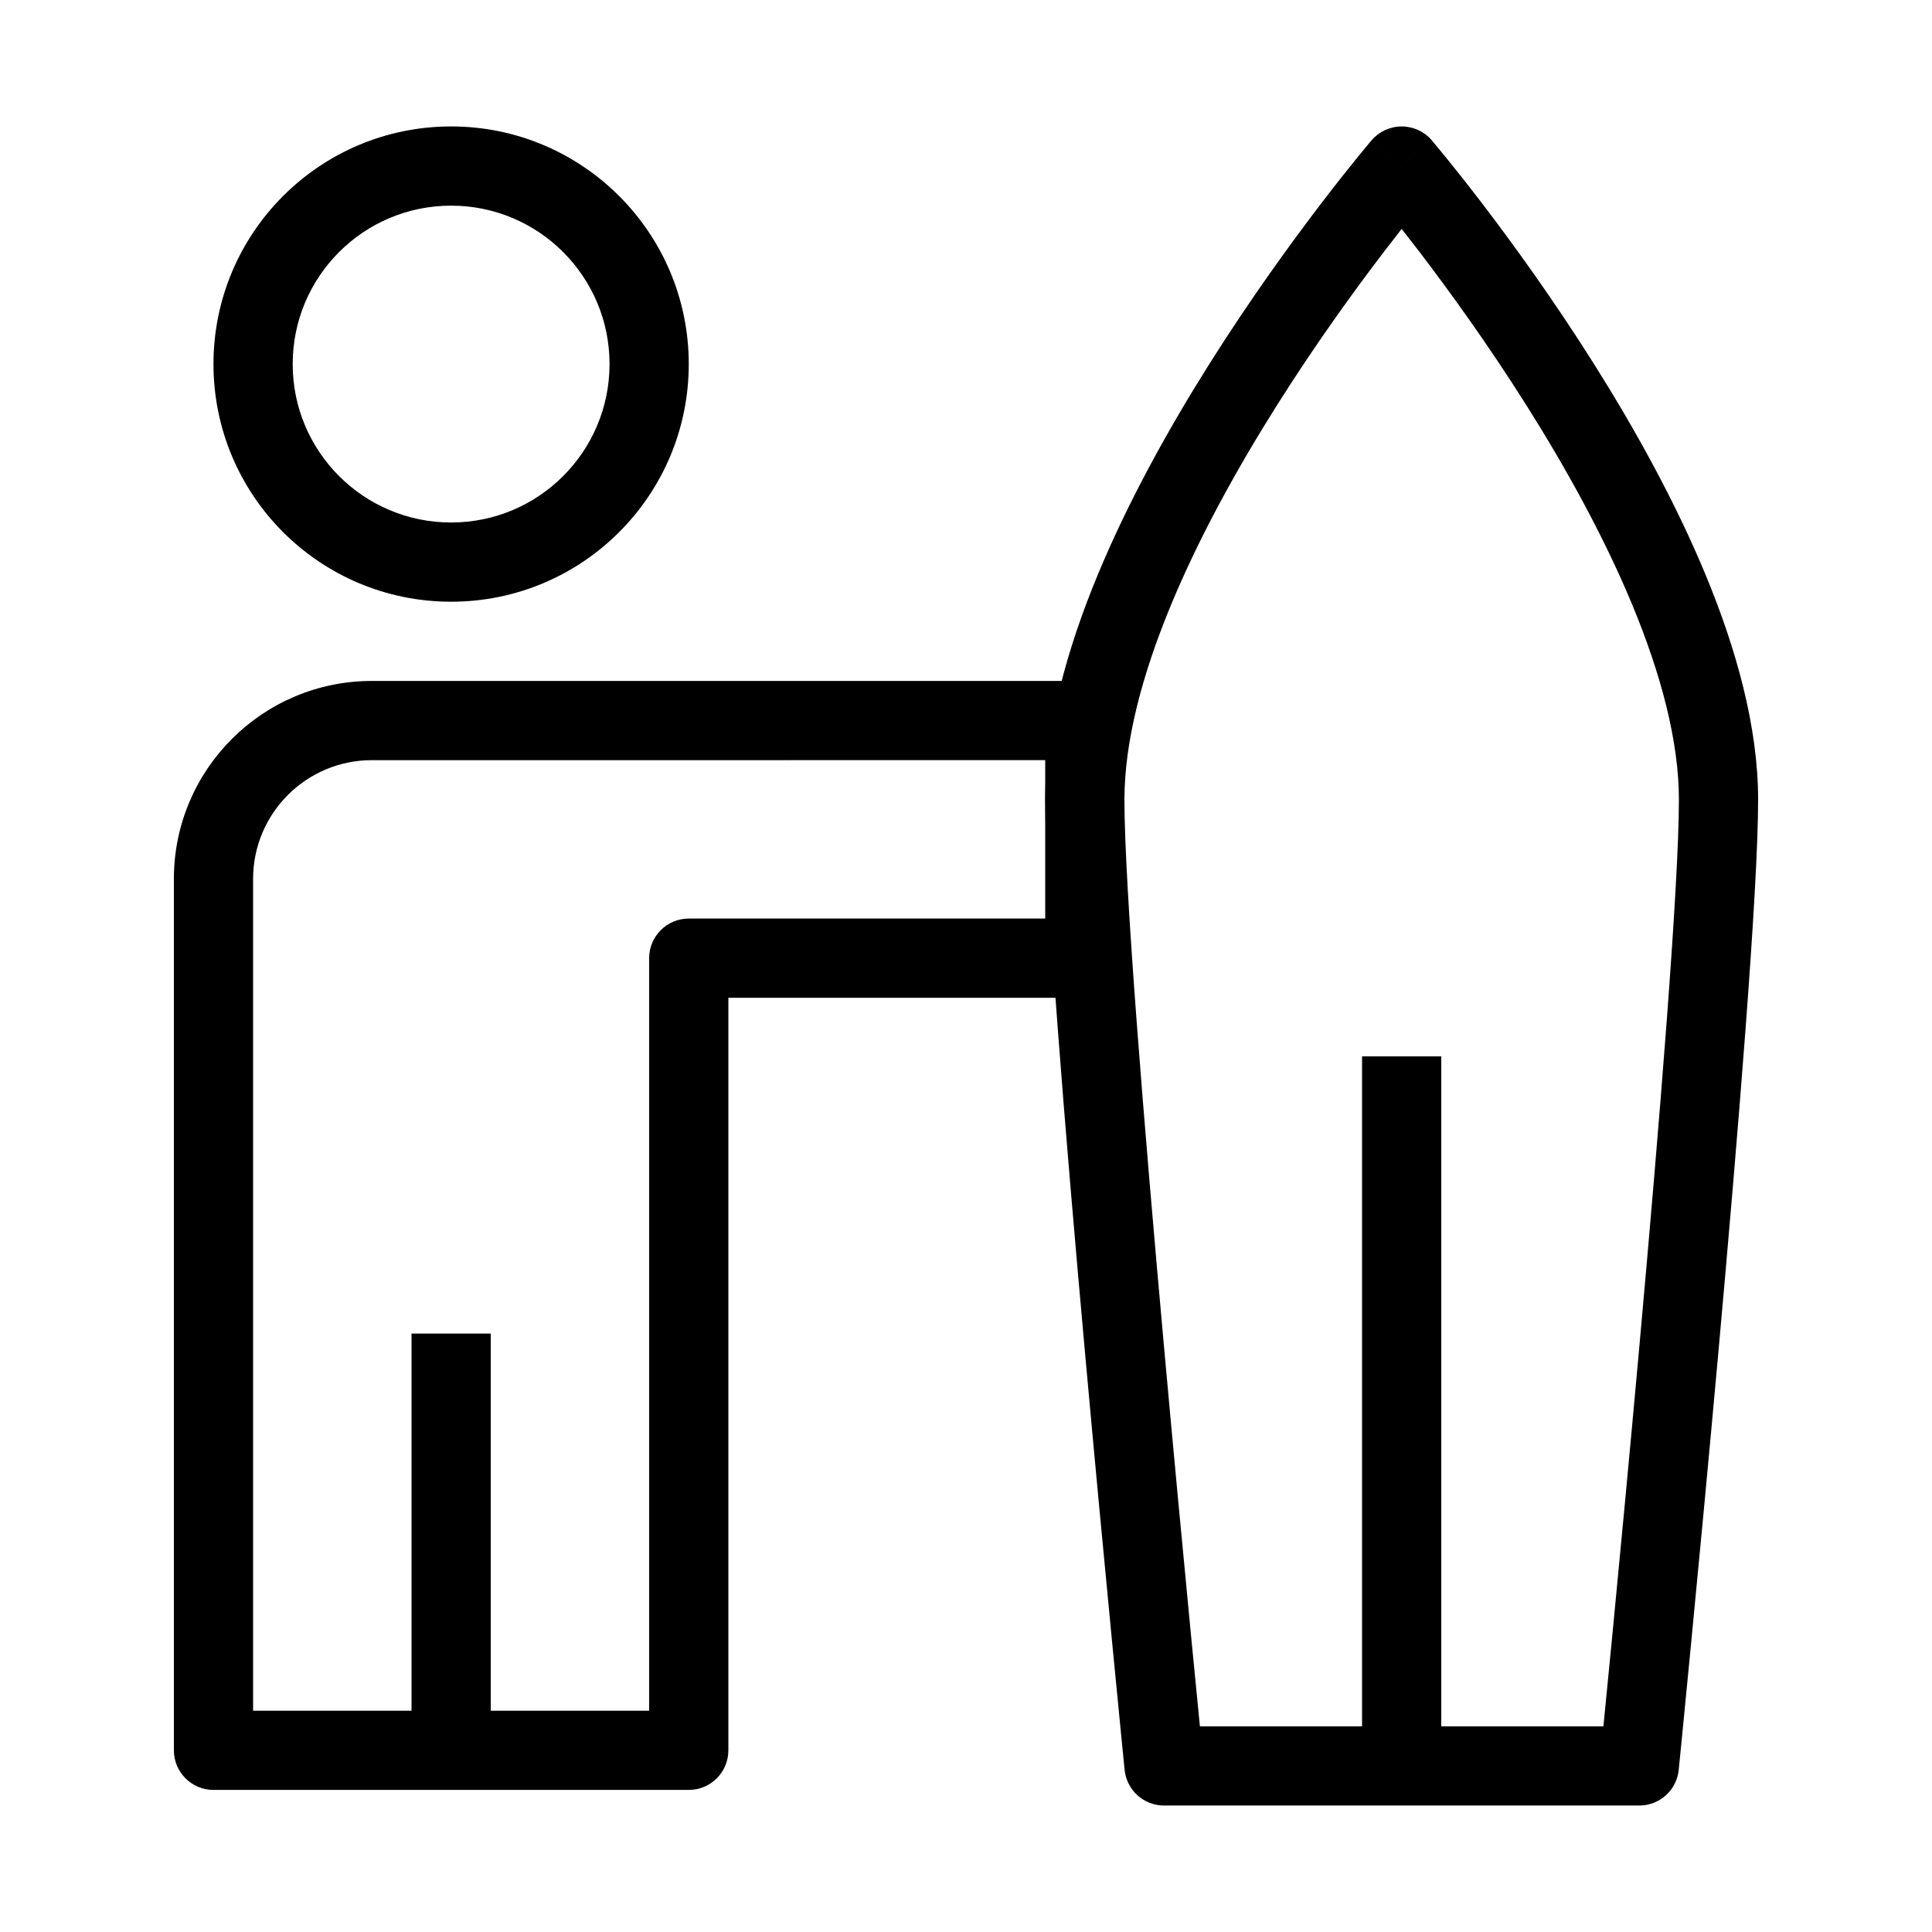
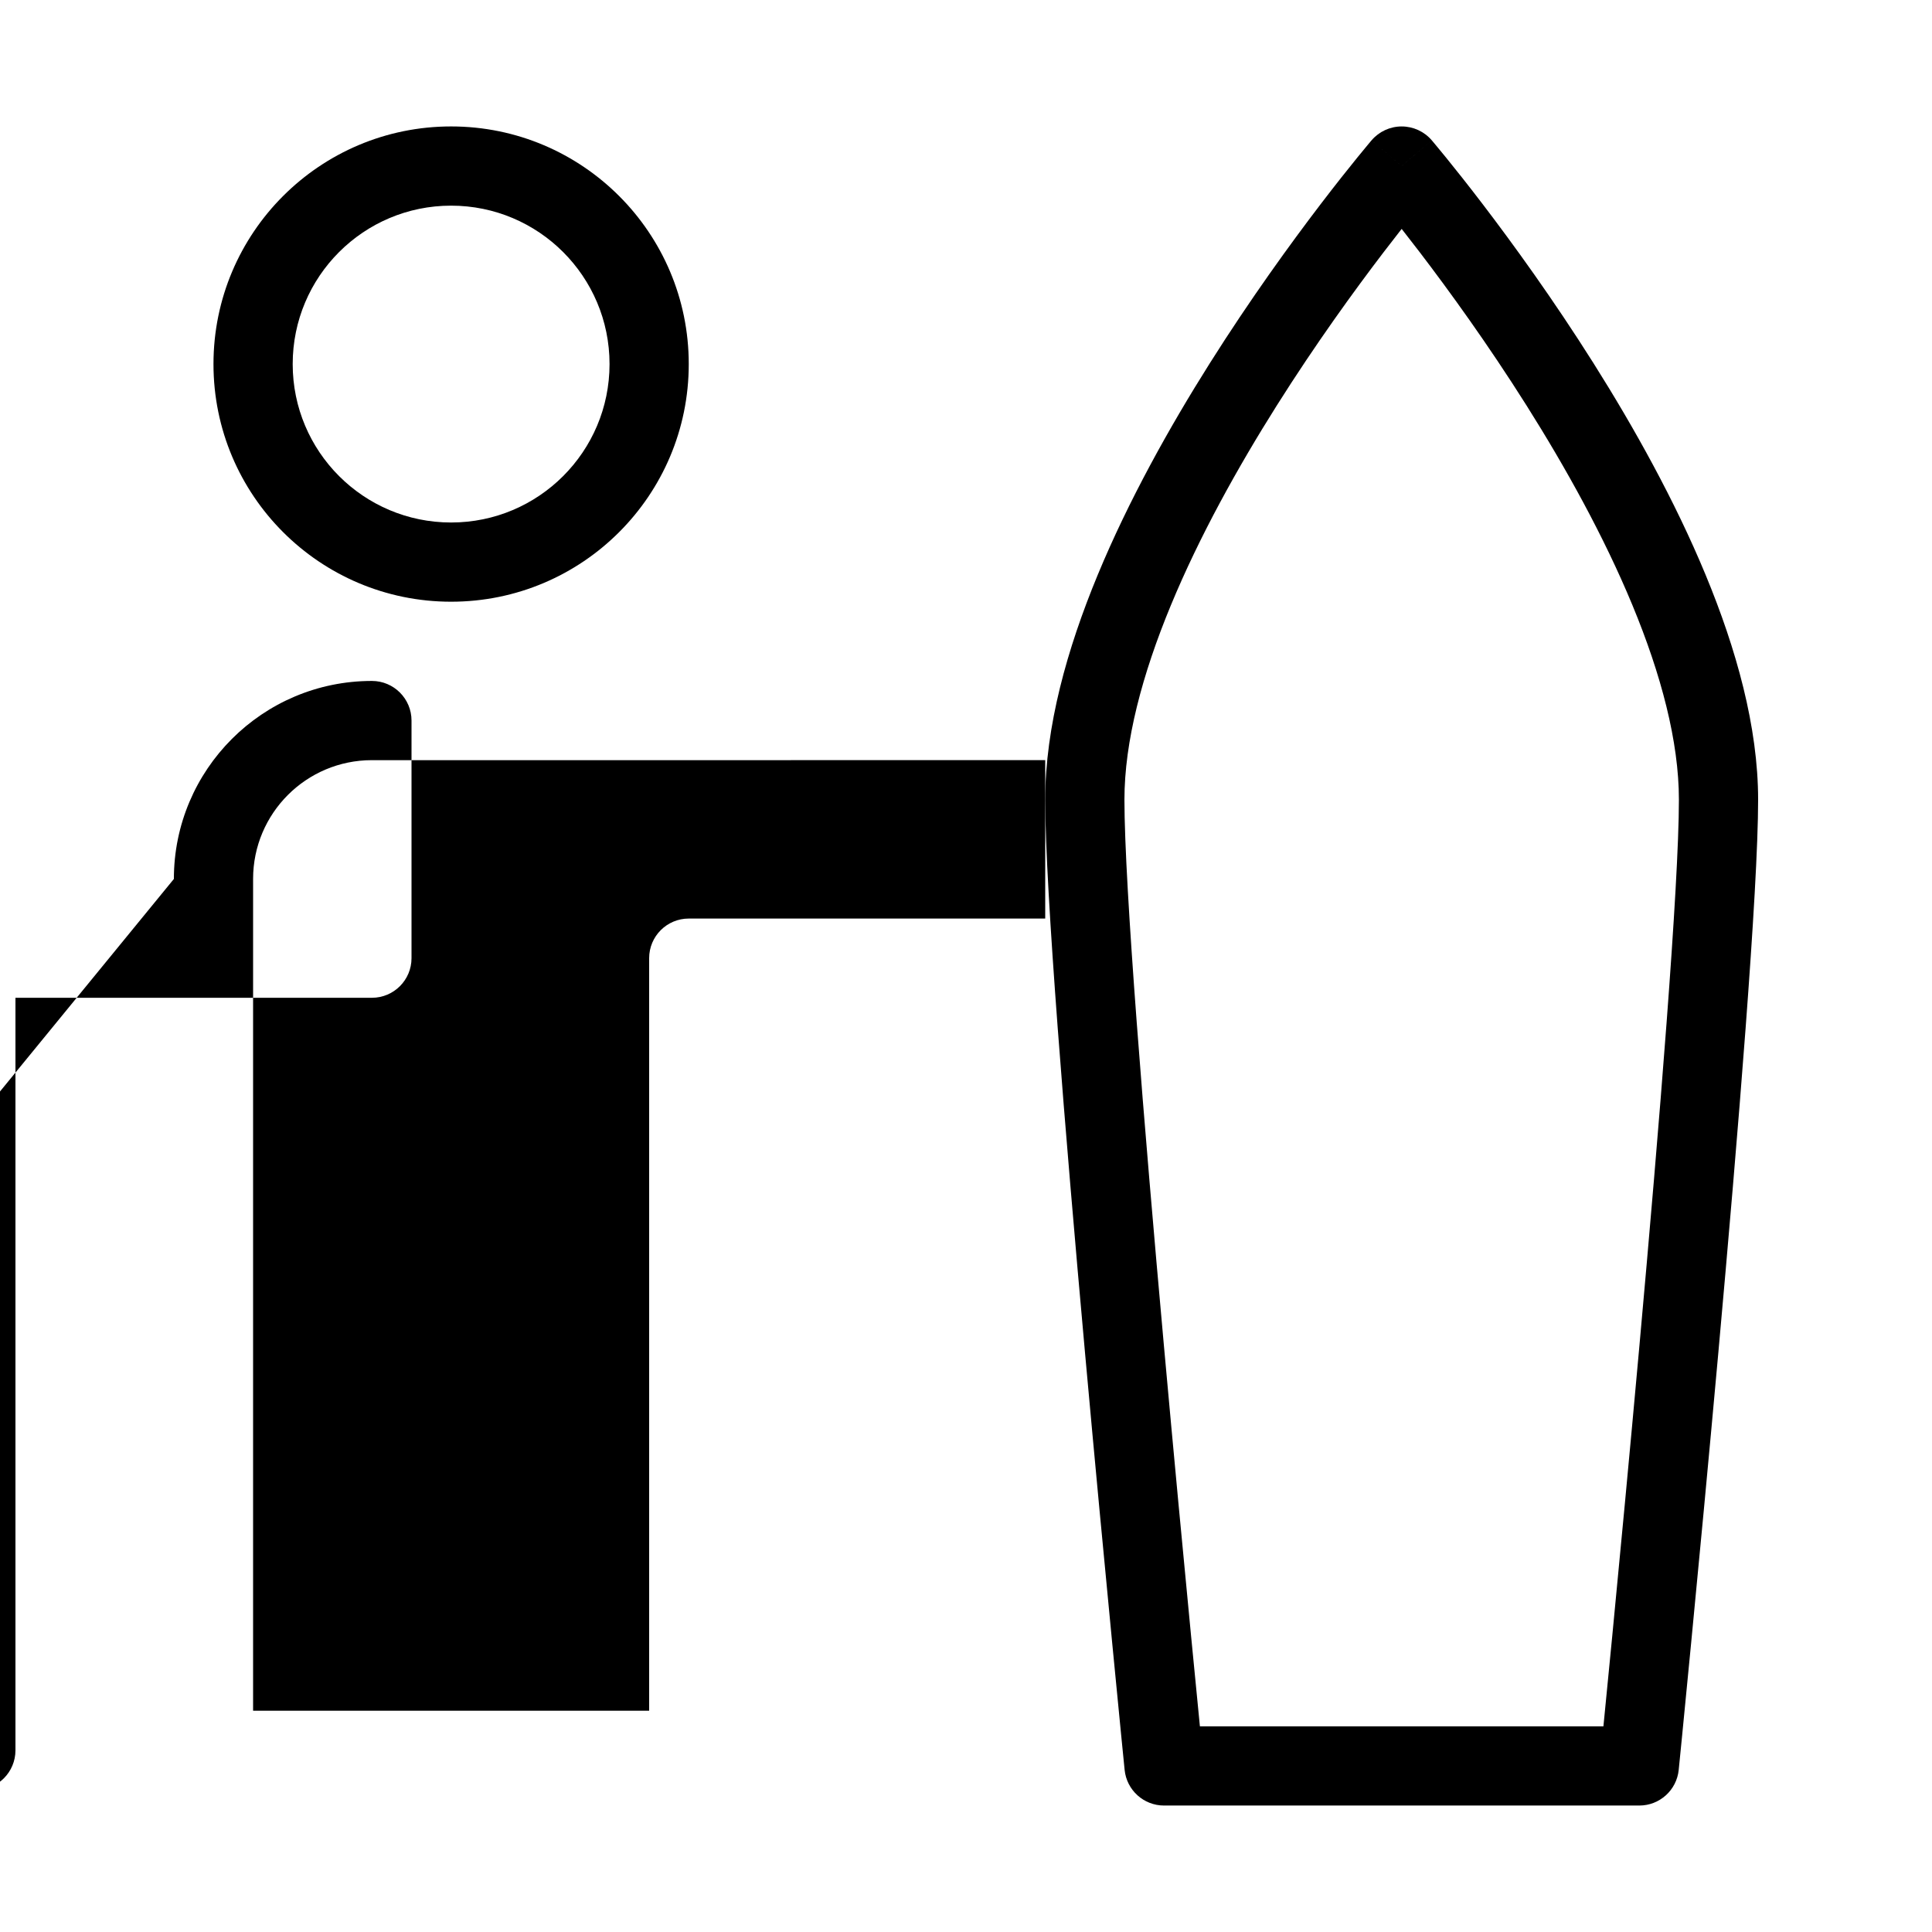
<svg xmlns="http://www.w3.org/2000/svg" fill="#000000" width="800px" height="800px" version="1.1" viewBox="144 144 512 512">
  <g fill-rule="evenodd">
    <path d="m523.44 181.19-7.984 6.816-7.981-6.816c1.992-2.336 4.91-3.68 7.981-3.68 3.074 0 5.992 1.344 7.984 3.68zm54.992 430.8 10.445 1.043c-0.539 5.367-5.055 9.453-10.445 9.453h-125.95c-5.391 0-9.906-4.086-10.445-9.453l10.445-1.043c-10.445 1.043-10.445 1.047-10.445 1.043l-0.906-9.105c-0.57-5.824-1.391-14.191-2.375-24.383-1.973-20.375-4.598-48.031-7.227-77.156-5.223-57.938-10.535-122.54-10.535-146.45 0-19.332 5.789-39.977 13.918-59.602 8.176-19.734 18.992-39.098 29.684-56.051 10.707-16.977 21.391-31.707 29.398-42.195 4.008-5.246 7.356-9.445 9.711-12.344 1.176-1.449 2.106-2.574 2.75-3.344l0.738-0.883 0.199-0.238 0.082-0.094 7.981 6.816 7.984-6.816 0.082 0.094 0.199 0.238 0.738 0.883c0.645 0.77 1.574 1.895 2.75 3.344 2.356 2.898 5.703 7.098 9.711 12.344 8.004 10.488 18.691 25.219 29.398 42.195 10.688 16.953 21.508 36.316 29.684 56.051 8.129 19.625 13.918 40.27 13.918 59.602 0 23.906-5.312 88.512-10.535 146.45-2.629 29.125-5.258 56.781-7.227 77.156-0.984 10.191-1.805 18.559-2.375 24.383l-0.906 9.105c0 0.004 0 0-10.445-1.043zm-116.45-10.496h106.94c0.574-5.793 1.379-14.012 2.344-23.969 1.965-20.348 4.586-47.957 7.207-77.02 5.273-58.43 10.453-121.85 10.453-144.57 0-15.445-4.707-33.184-12.32-51.566-7.57-18.277-17.742-36.547-28.043-52.887-10.289-16.312-20.594-30.52-28.328-40.652-1.734-2.269-3.336-4.336-4.781-6.168-1.441 1.832-3.043 3.898-4.777 6.168-7.738 10.133-18.043 24.34-28.328 40.652-10.301 16.34-20.477 34.609-28.043 52.887-7.617 18.383-12.32 36.121-12.32 51.566 0 22.715 5.18 86.137 10.453 144.57 2.621 29.062 5.242 56.672 7.207 77.02 0.965 9.957 1.77 18.176 2.34 23.969z" />
-     <path d="m525.95 423.94v183.91h-20.992v-183.91z" />
-     <path d="m274.05 497.41v110.43h-20.992v-110.43z" />
-     <path d="m242.56 345.45c-17.391 0-31.488 14.094-31.488 31.484v220.42h104.96v-199.43c0-5.797 4.699-10.496 10.496-10.496h94.465v-41.98zm-52.48 31.484c0-28.98 23.496-52.477 52.48-52.477h188.93c5.793 0 10.496 4.699 10.496 10.496v62.973c0 5.797-4.703 10.496-10.496 10.496h-94.465v199.43c0 5.797-4.699 10.496-10.496 10.496h-125.95c-5.797 0-10.496-4.699-10.496-10.496z" />
+     <path d="m242.56 345.45c-17.391 0-31.488 14.094-31.488 31.484v220.42h104.96v-199.43c0-5.797 4.699-10.496 10.496-10.496h94.465v-41.98zm-52.48 31.484c0-28.98 23.496-52.477 52.48-52.477c5.793 0 10.496 4.699 10.496 10.496v62.973c0 5.797-4.703 10.496-10.496 10.496h-94.465v199.43c0 5.797-4.699 10.496-10.496 10.496h-125.95c-5.797 0-10.496-4.699-10.496-10.496z" />
    <path d="m263.55 198.5c-23.188 0-41.984 18.797-41.984 41.984s18.797 41.984 41.984 41.984 41.984-18.797 41.984-41.984-18.797-41.984-41.984-41.984zm-62.977 41.984c0-34.781 28.195-62.977 62.977-62.977s62.977 28.195 62.977 62.977-28.195 62.977-62.977 62.977-62.977-28.195-62.977-62.977z" />
  </g>
</svg>